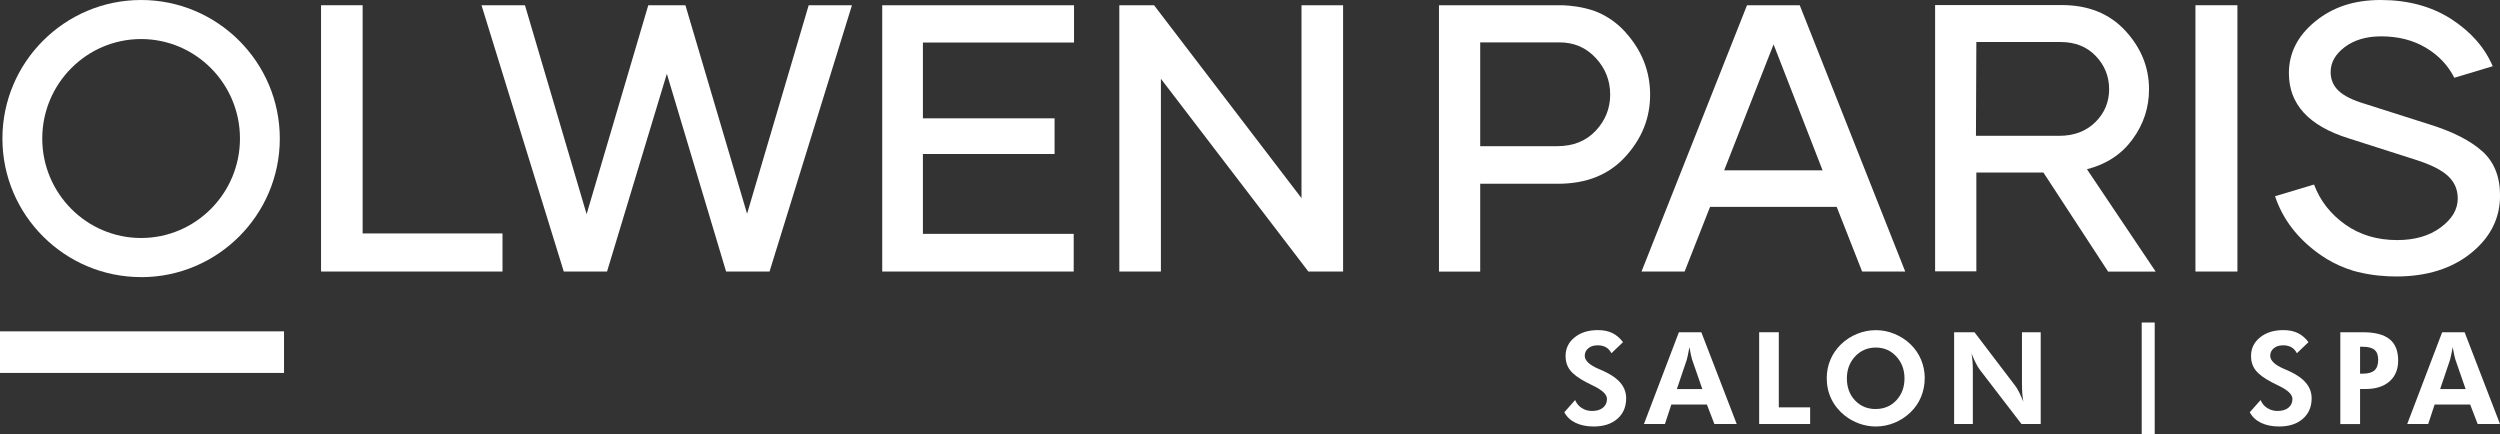
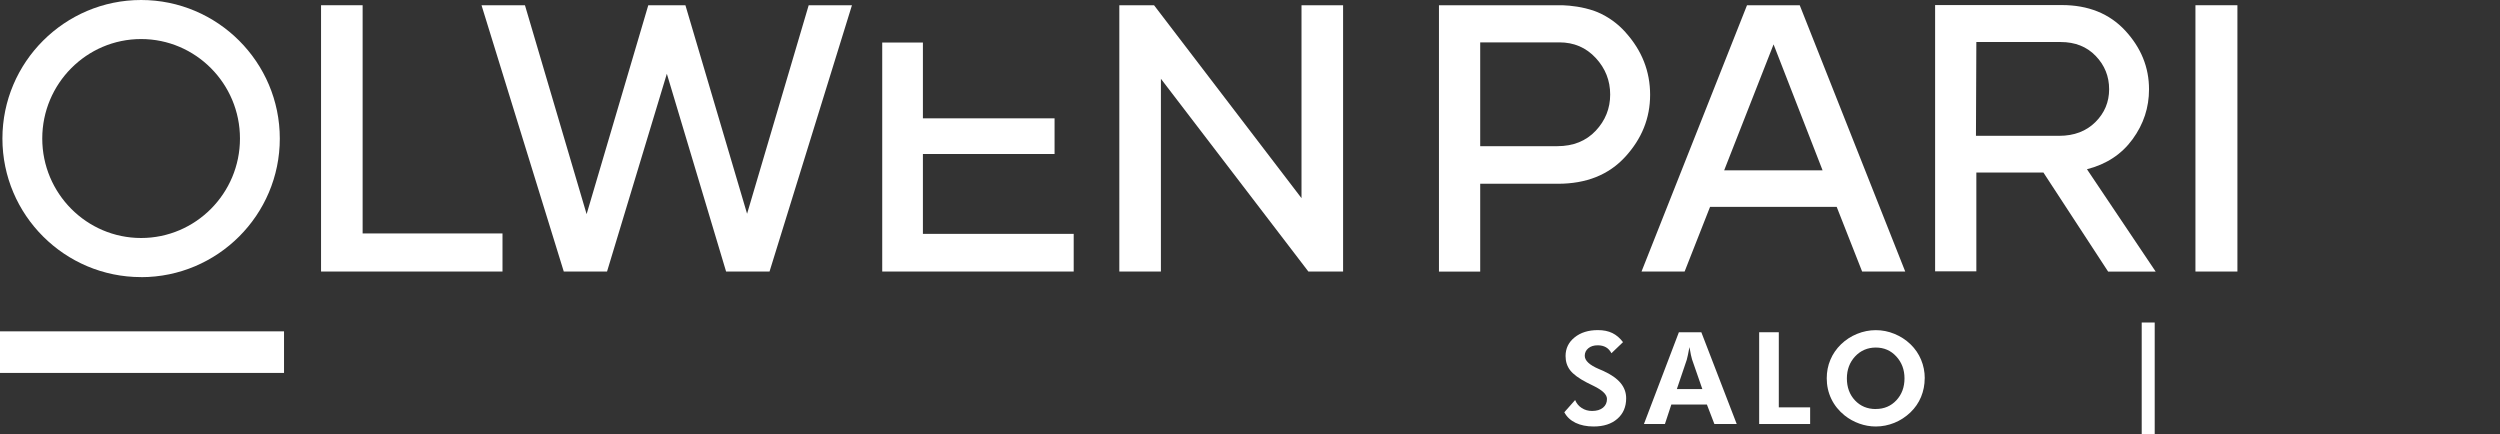
<svg xmlns="http://www.w3.org/2000/svg" id="Layer_2" data-name="Layer 2" viewBox="0 0 444.33 77.14">
  <rect x="0" y="0" width="444.33" height="77.14" fill="#333333" stroke="none" />
  <defs>
    <style>      .cls-1 {        fill: #fff;      }    </style>
  </defs>
  <g id="Layer_1-2" data-name="Layer 1">
    <g>
      <path class="cls-1" d="m89.31,41.49v6.77h-32.25V.93h7.39v40.56h24.85Z" />
      <path class="cls-1" d="m151.42.93l-14.65,47.33h-7.72l-10.53-35.15-10.63,35.15h-7.69L85.58.93h7.72l10.96,37.13L115.22.93h6.6l10.96,37.06L143.73.93h7.69Z" />
-       <path class="cls-1" d="m164.03,7.56v13.47h23.4v6.34h-23.4v14.19h26.8v6.7h-34.03V.93h34.09v6.63h-26.87Z" />
+       <path class="cls-1" d="m164.03,7.56v13.47h23.4v6.34h-23.4v14.19h26.8v6.7h-34.03V.93v6.63h-26.87Z" />
      <path class="cls-1" d="m238.71.93v47.33h-6.17l-26.21-34.26v34.26h-7.39V.93h6.17l26.21,34.29V.93h7.39Z" />
      <path class="cls-1" d="m326.44,36.77h-22.51l-4.52,11.49h-7.66L310.5.93h9.37l18.75,47.33h-7.66l-4.52-11.49Zm-2.51-6.5l-8.71-22.38-8.78,22.38h17.49Z" />
      <path class="cls-1" d="m363.21,30.67h-11.95v17.56h-7.33V.9h22.51c4.72,0,8.48,1.52,11.29,4.55,2.8,3.04,4.22,6.5,4.22,10.43,0,3.23-.96,6.17-2.91,8.85s-4.65,4.46-8.12,5.35l12.21,18.19h-8.45l-11.49-17.59Zm-11.95-23.2l-.07,16.67h14.79c2.67,0,4.82-.83,6.44-2.44s2.44-3.56,2.44-5.84-.79-4.26-2.38-5.91c-1.58-1.65-3.66-2.48-6.24-2.48h-14.98Z" />
      <path class="cls-1" d="m390.2.93h7.46v47.33h-7.46V.93Z" />
      <path class="cls-1" d="m25.08,49.25C11.49,49.25.43,38.2.43,24.63S11.49,0,25.08,0s24.65,11.05,24.65,24.63-11.06,24.63-24.65,24.63Zm0-42.31c-9.69,0-17.57,7.93-17.57,17.68s7.88,17.68,17.57,17.68,17.57-7.93,17.57-17.68S34.77,6.94,25.08,6.94Z" />
      <rect class="cls-1" x="21.54" y="37.34" width="7.39" height="50.48" transform="translate(-37.34 87.82) rotate(-90)" />
      <g>
        <path class="cls-1" d="m278.01,73.29l1.94-2.19c.25.6.64,1.08,1.18,1.42.54.35,1.15.52,1.83.52.82,0,1.46-.19,1.94-.58s.71-.91.71-1.56c0-.77-.79-1.54-2.37-2.31-.51-.25-.92-.45-1.21-.6-1.43-.74-2.41-1.47-2.96-2.18-.55-.71-.82-1.55-.82-2.53,0-1.34.53-2.45,1.6-3.31,1.07-.87,2.45-1.3,4.15-1.3.99,0,1.84.17,2.56.52.72.35,1.35.89,1.9,1.62l-2.06,1.97c-.25-.48-.57-.83-.97-1.06-.41-.23-.89-.35-1.46-.35-.69,0-1.25.17-1.67.52-.42.35-.64.79-.64,1.34,0,.86.84,1.65,2.52,2.36.33.14.59.25.77.33,1.38.63,2.4,1.34,3.07,2.14.66.79,1,1.7,1,2.72,0,1.53-.52,2.75-1.57,3.66-1.04.91-2.45,1.36-4.21,1.36-1.25,0-2.32-.22-3.21-.65-.89-.43-1.56-1.05-1.99-1.86Z" />
        <path class="cls-1" d="m292.18,75.36l6.21-16.31h3.99l6.29,16.31h-3.97l-1.33-3.46h-6.32l-1.14,3.46h-3.74Zm10.38-6.21l-1.83-5.27c-.05-.16-.12-.42-.2-.8s-.17-.84-.26-1.39c-.1.53-.19,1-.28,1.42-.09.42-.16.7-.2.84l-1.76,5.2h4.52Z" />
        <path class="cls-1" d="m312.66,75.36v-16.31h3.49v13.35h5.57v2.96h-9.06Z" />
        <path class="cls-1" d="m342.08,67.24c0,1.17-.22,2.27-.65,3.31-.43,1.04-1.06,1.95-1.88,2.74-.85.81-1.8,1.43-2.86,1.86-1.06.43-2.16.65-3.3.65-1,0-1.97-.17-2.92-.51s-1.83-.82-2.62-1.45c-1.02-.82-1.81-1.79-2.36-2.93-.55-1.14-.82-2.36-.82-3.67,0-1.17.21-2.27.65-3.3.43-1.03,1.06-1.94,1.89-2.75.82-.79,1.77-1.41,2.85-1.85,1.08-.44,2.19-.66,3.34-.66s2.24.22,3.31.66c1.07.44,2.02,1.05,2.85,1.85.83.8,1.45,1.72,1.88,2.75s.65,2.13.65,3.3Zm-8.69,5.45c1.48,0,2.7-.52,3.66-1.55s1.44-2.33,1.44-3.89-.49-2.84-1.46-3.9-2.19-1.58-3.64-1.58-2.7.53-3.68,1.58c-.97,1.05-1.46,2.35-1.46,3.91s.48,2.88,1.44,3.9,2.19,1.54,3.7,1.54Z" />
-         <path class="cls-1" d="m347.31,75.36v-16.31h3.62l7.22,9.49c.21.27.44.64.69,1.13s.51,1.06.77,1.72c-.08-.48-.14-.96-.18-1.44-.04-.48-.06-1.07-.06-1.78v-9.12h3.33v16.31h-3.42l-7.42-9.67c-.21-.27-.43-.64-.68-1.13-.25-.49-.5-1.07-.78-1.74.08.47.14.94.18,1.42.04.48.06,1.08.06,1.81v9.31h-3.33Z" />
        <path class="cls-1" d="m380.65,57.32h2.31v19.82h-2.31v-19.82Z" />
-         <path class="cls-1" d="m399.84,73.29l1.94-2.19c.25.6.64,1.08,1.18,1.42.54.35,1.15.52,1.83.52.82,0,1.46-.19,1.94-.58s.71-.91.71-1.56c0-.77-.79-1.54-2.37-2.31-.51-.25-.92-.45-1.21-.6-1.43-.74-2.41-1.47-2.96-2.18-.55-.71-.82-1.55-.82-2.53,0-1.34.53-2.45,1.6-3.31,1.07-.87,2.45-1.3,4.15-1.3.99,0,1.84.17,2.56.52.72.35,1.35.89,1.9,1.62l-2.06,1.97c-.25-.48-.57-.83-.97-1.06-.41-.23-.89-.35-1.46-.35-.69,0-1.25.17-1.67.52-.42.35-.64.79-.64,1.34,0,.86.84,1.65,2.52,2.36.33.14.59.25.77.33,1.38.63,2.4,1.34,3.07,2.14.66.79,1,1.7,1,2.72,0,1.53-.52,2.75-1.57,3.66-1.04.91-2.45,1.36-4.21,1.36-1.25,0-2.32-.22-3.21-.65-.89-.43-1.56-1.05-1.99-1.86Z" />
-         <path class="cls-1" d="m415.95,75.36v-16.31h4.01c2.14,0,3.72.41,4.74,1.23,1.02.82,1.53,2.08,1.53,3.79,0,1.58-.51,2.82-1.54,3.72-1.03.9-2.45,1.35-4.27,1.35h-.96v6.23h-3.51Zm3.51-8.95h.5c.95,0,1.64-.2,2.07-.59s.65-1.02.65-1.89c0-.8-.22-1.39-.65-1.75s-1.12-.55-2.07-.55h-.5v4.79Z" />
-         <path class="cls-1" d="m427.84,75.36l6.21-16.31h3.99l6.29,16.31h-3.97l-1.33-3.46h-6.32l-1.14,3.46h-3.74Zm10.38-6.21l-1.83-5.27c-.05-.16-.12-.42-.2-.8s-.17-.84-.26-1.39c-.1.53-.19,1-.28,1.42-.09.42-.16.7-.2.84l-1.76,5.2h4.52Z" />
      </g>
-       <path class="cls-1" d="m441.19,26.9c-2.08-1.88-5.18-3.47-9.27-4.75l-11.62-3.7c-2.11-.63-3.66-1.39-4.62-2.28s-1.45-2.01-1.45-3.37c0-1.72.86-3.2,2.54-4.46,1.68-1.25,3.83-1.88,6.44-1.88,3,0,5.64.66,7.92,2.01,2.28,1.35,3.96,3.14,5.08,5.35l6.83-2.05c-1.45-3.37-3.93-6.17-7.43-8.42C432.12,1.13,427.96,0,423.14,0s-8.58,1.29-11.68,3.83-4.65,5.61-4.65,9.18c0,5.51,3.53,9.37,10.63,11.58l11.88,3.8c2.71.86,4.62,1.81,5.78,2.9,1.16,1.09,1.72,2.41,1.72,3.99,0,1.95-1.02,3.66-3.04,5.15-2.01,1.49-4.59,2.24-7.72,2.24-3.56,0-6.63-.92-9.24-2.77s-4.46-4.22-5.54-7.1l-6.93,2.08c1.35,4.03,3.93,7.43,7.72,10.17.46.33.93.64,1.41.94.03.02.06.03.08.05,1.46.88,3.02,1.57,4.68,2.08.03,0,.07.02.1.03.2.06.41.1.61.16,2.59.66,5.1.83,6.98.83,5.41-.01,9.84-1.4,13.26-4.16,3.43-2.77,5.15-6.17,5.15-10.23,0-3.37-1.06-5.97-3.14-7.85Z" />
      <path class="cls-1" d="m288.92,5.75c-1.42-1.58-3.08-2.77-4.97-3.58-.15-.06-.3-.12-.46-.18-.04-.01-.08-.03-.11-.04-2.12-.75-4.26-.96-5.53-1.01-.02,0-.03,0-.05,0-.02,0-.03,0-.04,0-.19,0-.41,0-.62,0h-21.39v47.33h7.33v-15.61h13.83c5.02,0,9.01-1.58,11.95-4.79s4.42-6.86,4.42-11.02-1.45-7.86-4.36-11.09Zm-5.31,17.49c-1.72,1.82-3.99,2.74-6.83,2.74h-13.7V7.53h14.06c2.61,0,4.75.92,6.47,2.77,1.72,1.85,2.57,4.03,2.57,6.5s-.86,4.62-2.57,6.44Z" />
    </g>
  </g>
</svg>